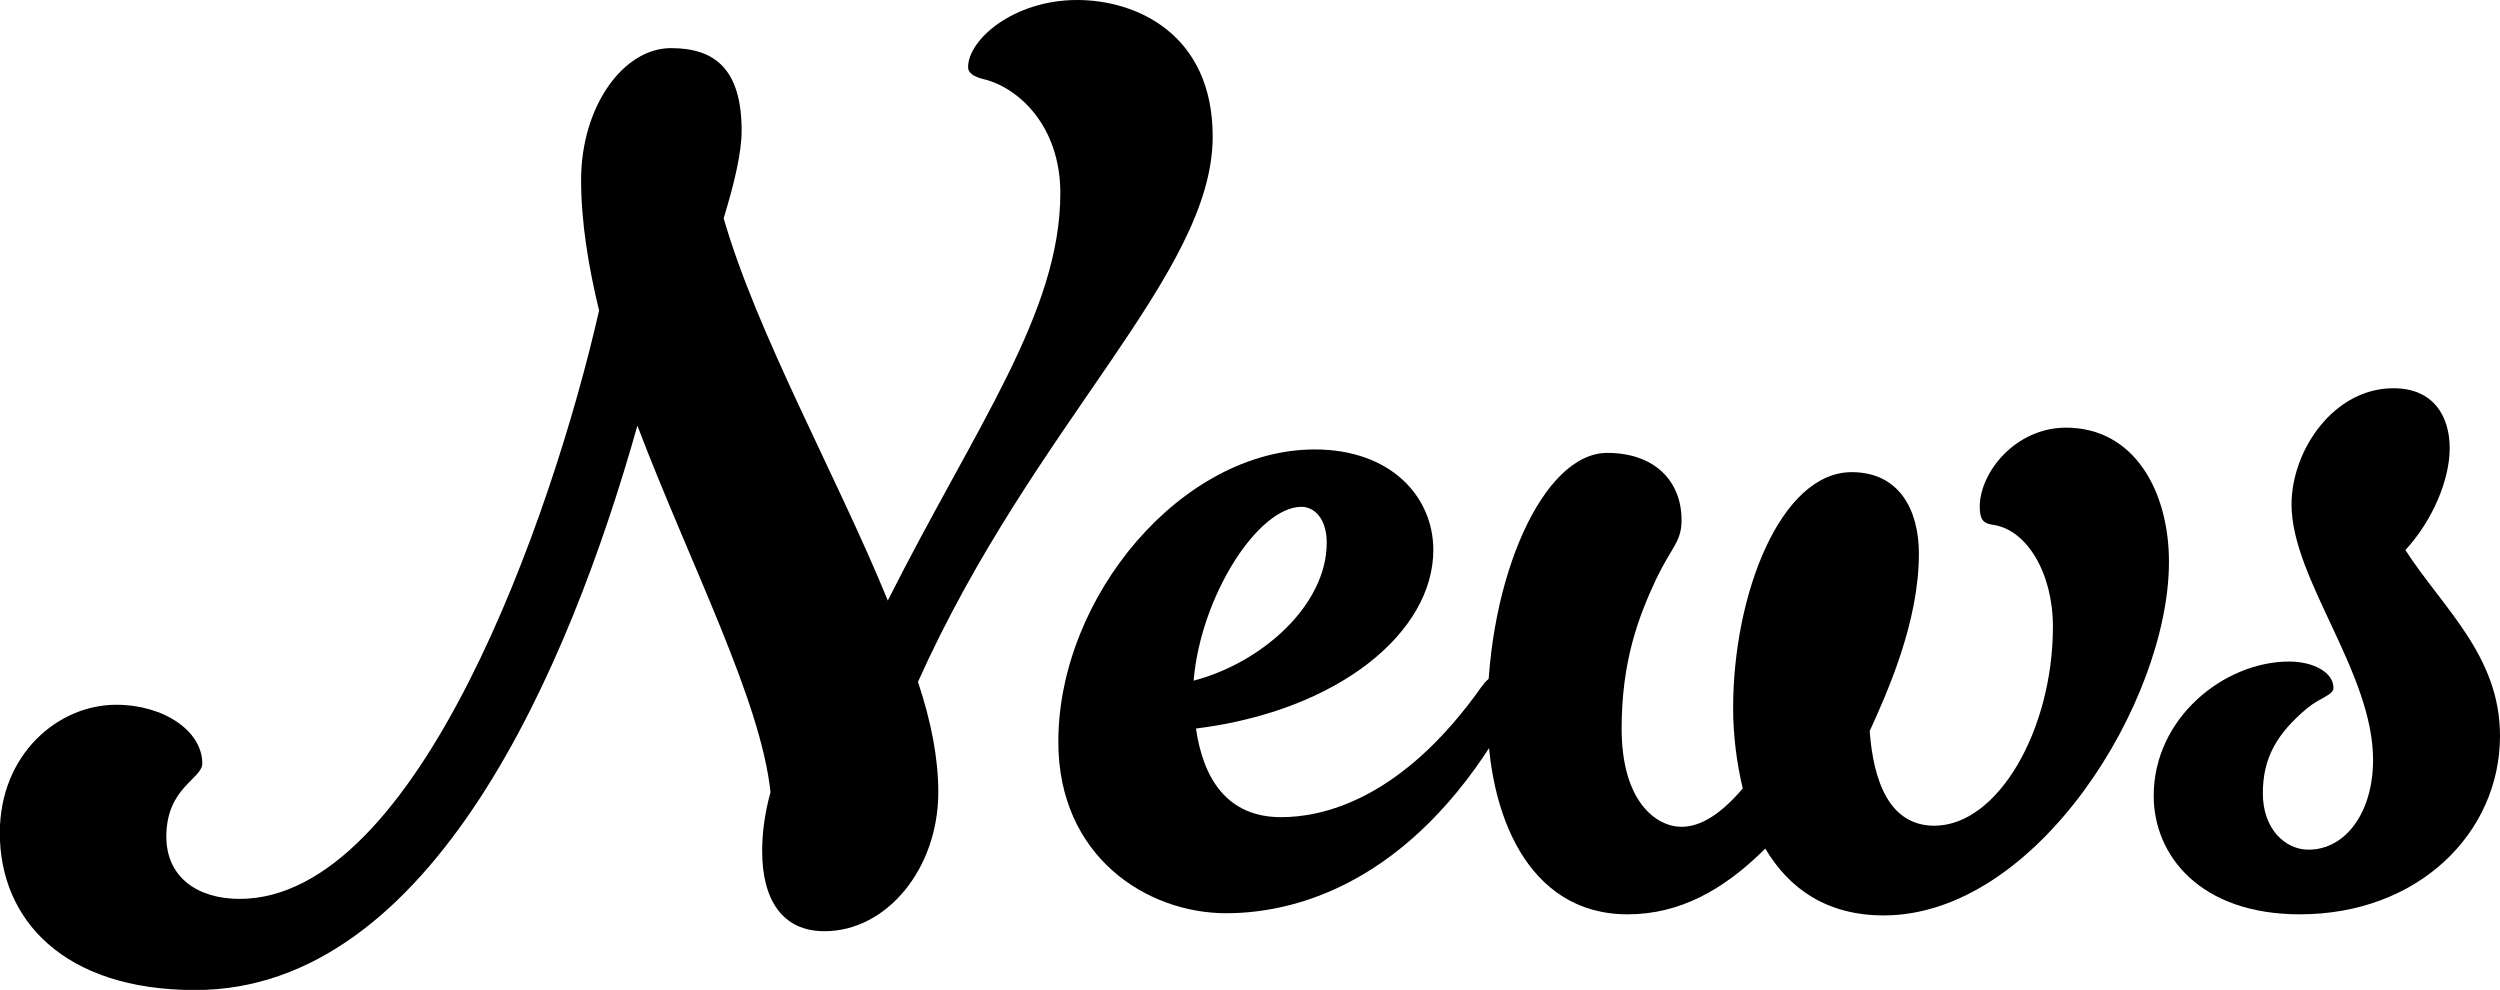
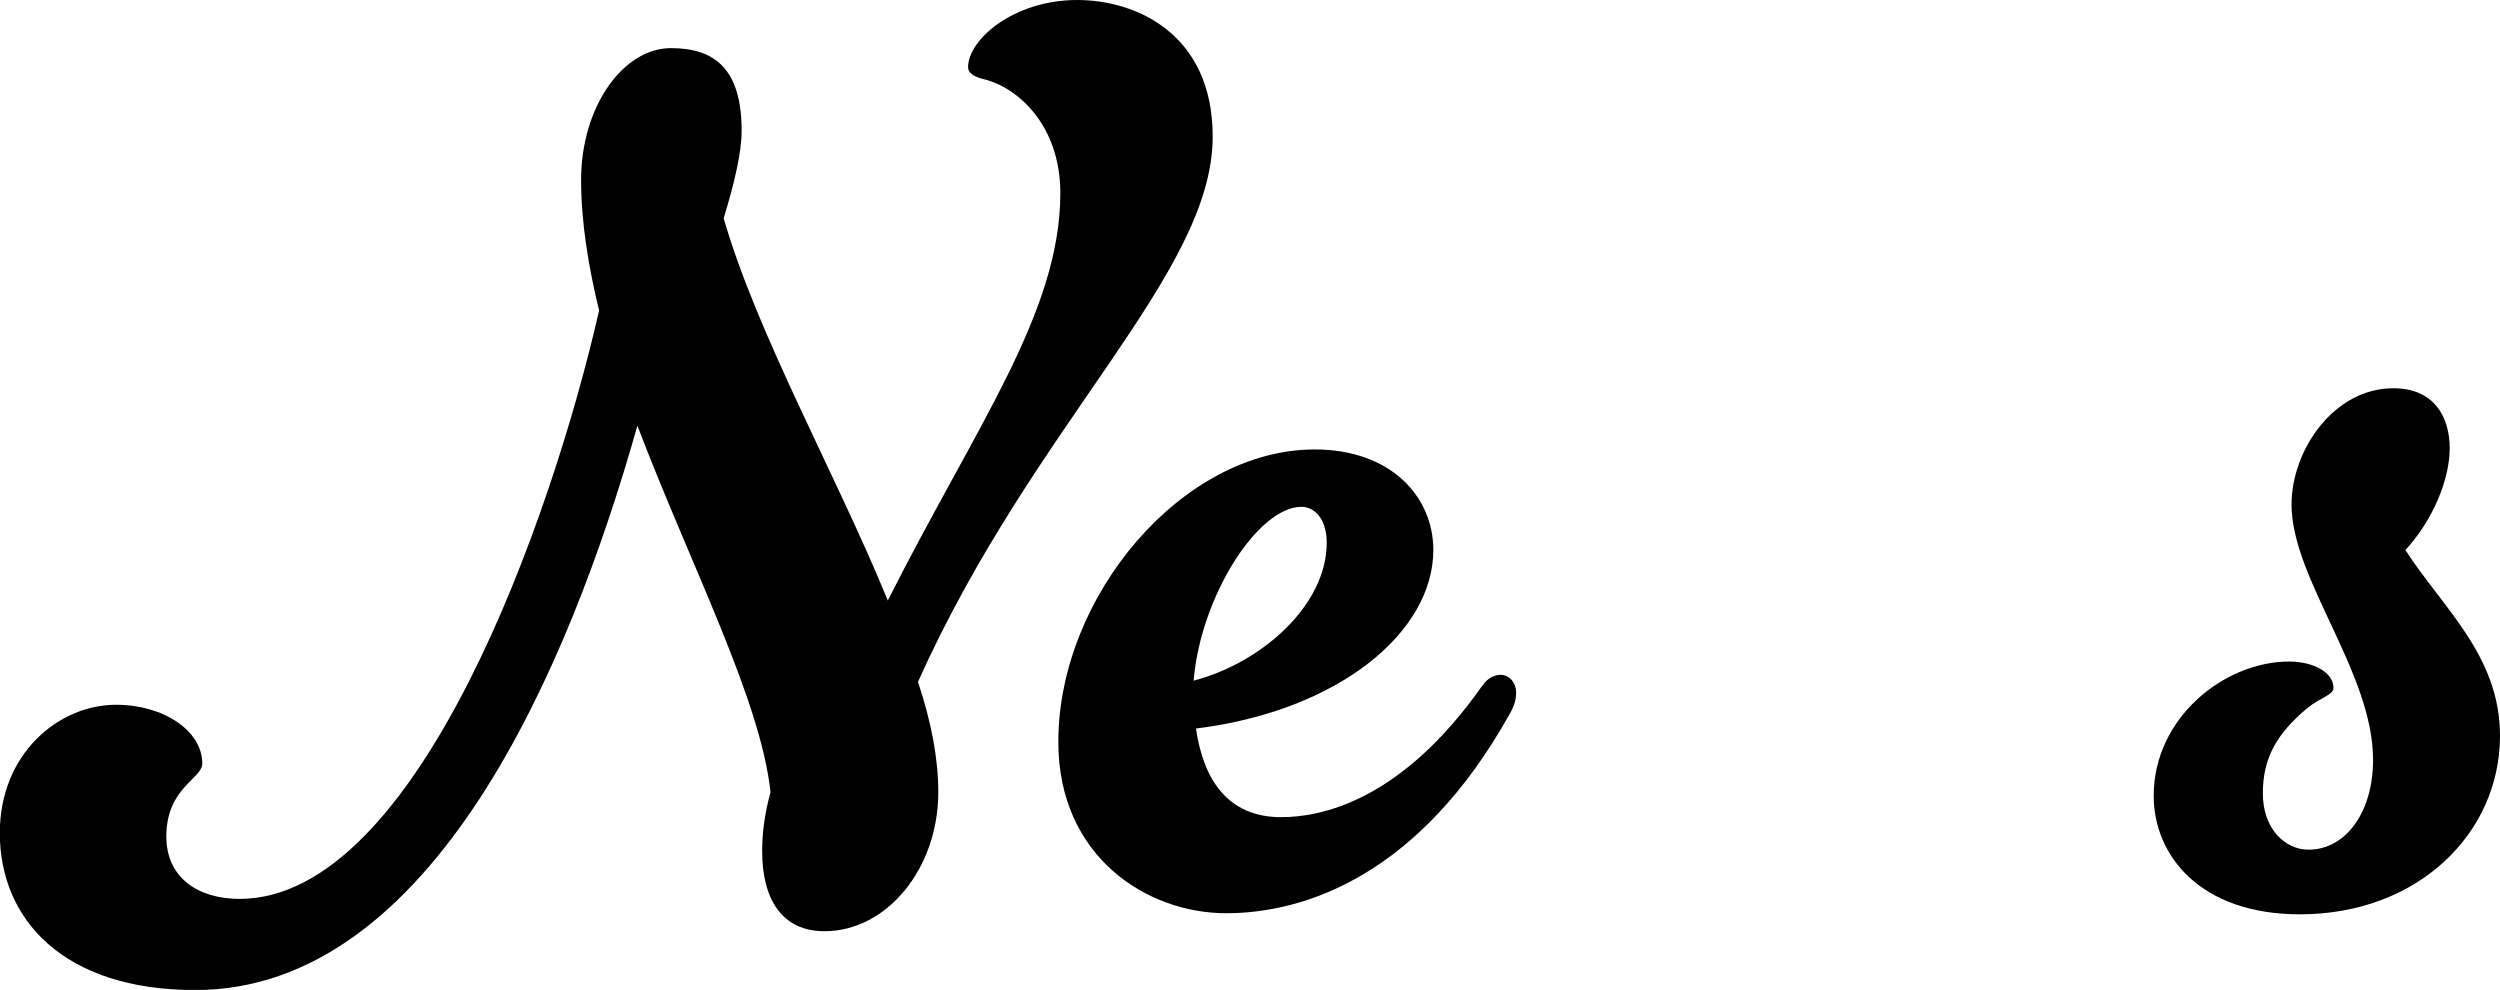
<svg xmlns="http://www.w3.org/2000/svg" id="_レイヤー_2" data-name="レイヤー_2" viewBox="0 0 137.67 54.51">
  <g id="_レイヤー_1-2" data-name="レイヤー_1">
    <g>
-       <path class="cls-1" d="M50.55,37.55c.73,2.18,1.12,4.22,1.12,6.07,0,4.22-2.84,7.66-6.27,7.66-2.31,0-3.43-1.72-3.43-4.42,0-.92.13-2.05.46-3.23-.53-5.08-4.42-12.54-7.33-20.19-3.76,13.33-11.29,31.08-24.35,31.08-7.26,0-10.76-3.89-10.76-8.65,0-4.36,3.23-7.06,6.4-7.06,2.64,0,4.75,1.45,4.75,3.23,0,.86-1.98,1.32-1.98,4.03,0,2.24,1.72,3.43,4.03,3.43,9.83,0,17.22-21.05,19.8-32.4-.59-2.44-.99-4.88-.99-7.19,0-4.03,2.31-7.26,4.95-7.26,2.38,0,3.89,1.12,3.89,4.55,0,1.19-.4,2.9-.99,4.82,1.85,6.4,6.2,14.12,9.04,21.05,4.82-9.57,9.5-15.84,9.5-22.44,0-3.7-2.31-5.81-4.22-6.27-.53-.13-.86-.33-.86-.66,0-1.52,2.51-3.7,6.01-3.7,3.23,0,7.46,1.85,7.46,7.52,0,7.59-9.83,15.77-16.23,30.03Z" />
+       <path class="cls-1" d="M50.55,37.55c.73,2.18,1.12,4.22,1.12,6.07,0,4.22-2.84,7.66-6.27,7.66-2.31,0-3.43-1.72-3.43-4.42,0-.92.13-2.05.46-3.23-.53-5.08-4.42-12.54-7.33-20.19-3.76,13.33-11.29,31.08-24.35,31.08-7.26,0-10.76-3.89-10.76-8.65,0-4.36,3.23-7.06,6.4-7.06,2.64,0,4.75,1.45,4.75,3.23,0,.86-1.98,1.32-1.98,4.03,0,2.24,1.72,3.43,4.03,3.43,9.83,0,17.22-21.05,19.8-32.4-.59-2.44-.99-4.88-.99-7.19,0-4.03,2.31-7.26,4.95-7.26,2.38,0,3.89,1.12,3.89,4.55,0,1.19-.4,2.9-.99,4.82,1.85,6.4,6.2,14.12,9.04,21.05,4.82-9.57,9.5-15.84,9.5-22.44,0-3.7-2.31-5.81-4.22-6.27-.53-.13-.86-.33-.86-.66,0-1.52,2.51-3.7,6.01-3.7,3.23,0,7.46,1.85,7.46,7.52,0,7.59-9.83,15.77-16.23,30.03" />
      <path class="cls-1" d="M81.64,37.75c.26-.4.66-.59.99-.59.46,0,.86.4.86.99,0,.33-.07.66-.33,1.12-4.95,8.91-11.29,11.02-15.64,11.02s-9.24-3.1-9.24-9.44c0-7.99,6.8-16.1,14.12-16.1,4.16,0,6.53,2.57,6.53,5.54,0,4.49-5.15,8.84-13.07,9.83.4,2.77,1.72,4.88,4.69,4.88,2.18,0,6.6-.86,11.09-7.26ZM65.74,37.48c3.76-.99,7.32-4.16,7.32-7.59,0-1.39-.73-1.98-1.39-1.98-2.38,0-5.54,4.88-5.94,9.57Z" />
-       <path class="cls-1" d="M97.22,46.72c-2.31,2.31-4.75,3.63-7.59,3.63-5.54,0-7.72-5.61-7.72-11.02,0-7.46,3.04-14.39,6.6-14.39,2.57,0,4.09,1.52,4.09,3.7,0,1.19-.53,1.45-1.39,3.23-.99,2.11-1.91,4.55-1.91,8.25,0,4.03,1.91,5.41,3.3,5.41,1.12,0,2.24-.79,3.37-2.11-.33-1.39-.53-2.9-.53-4.42,0-6.33,2.64-13,6.53-13,2.64,0,3.7,2.11,3.7,4.49,0,3.76-1.72,7.59-2.71,9.77.2,2.71,1.06,5.21,3.56,5.21,3.5,0,6.53-5.28,6.53-10.96,0-2.97-1.45-5.35-3.3-5.61-.46-.07-.73-.2-.73-.99,0-1.91,1.98-4.36,4.75-4.36,3.76,0,5.67,3.5,5.67,7.39,0,7.66-7.26,19.47-15.71,19.47-3.1,0-5.21-1.45-6.53-3.7Z" />
      <path class="cls-1" d="M127.05,39c-1.65,1.39-2.44,2.71-2.44,4.69s1.25,3.1,2.51,3.1c2.05,0,3.56-2.05,3.56-4.95,0-4.82-4.49-9.96-4.49-14.06,0-2.97,2.31-6.4,5.61-6.4,2.24,0,3.1,1.58,3.1,3.3s-.92,3.96-2.44,5.61c2.04,3.17,5.21,5.81,5.21,10.23,0,5.34-4.49,9.83-11.02,9.83-5.48,0-8.05-3.23-8.05-6.53,0-4.29,3.89-7.39,7.46-7.39,1.32,0,2.44.59,2.44,1.45,0,.4-.73.53-1.45,1.12Z" />
    </g>
  </g>
</svg>